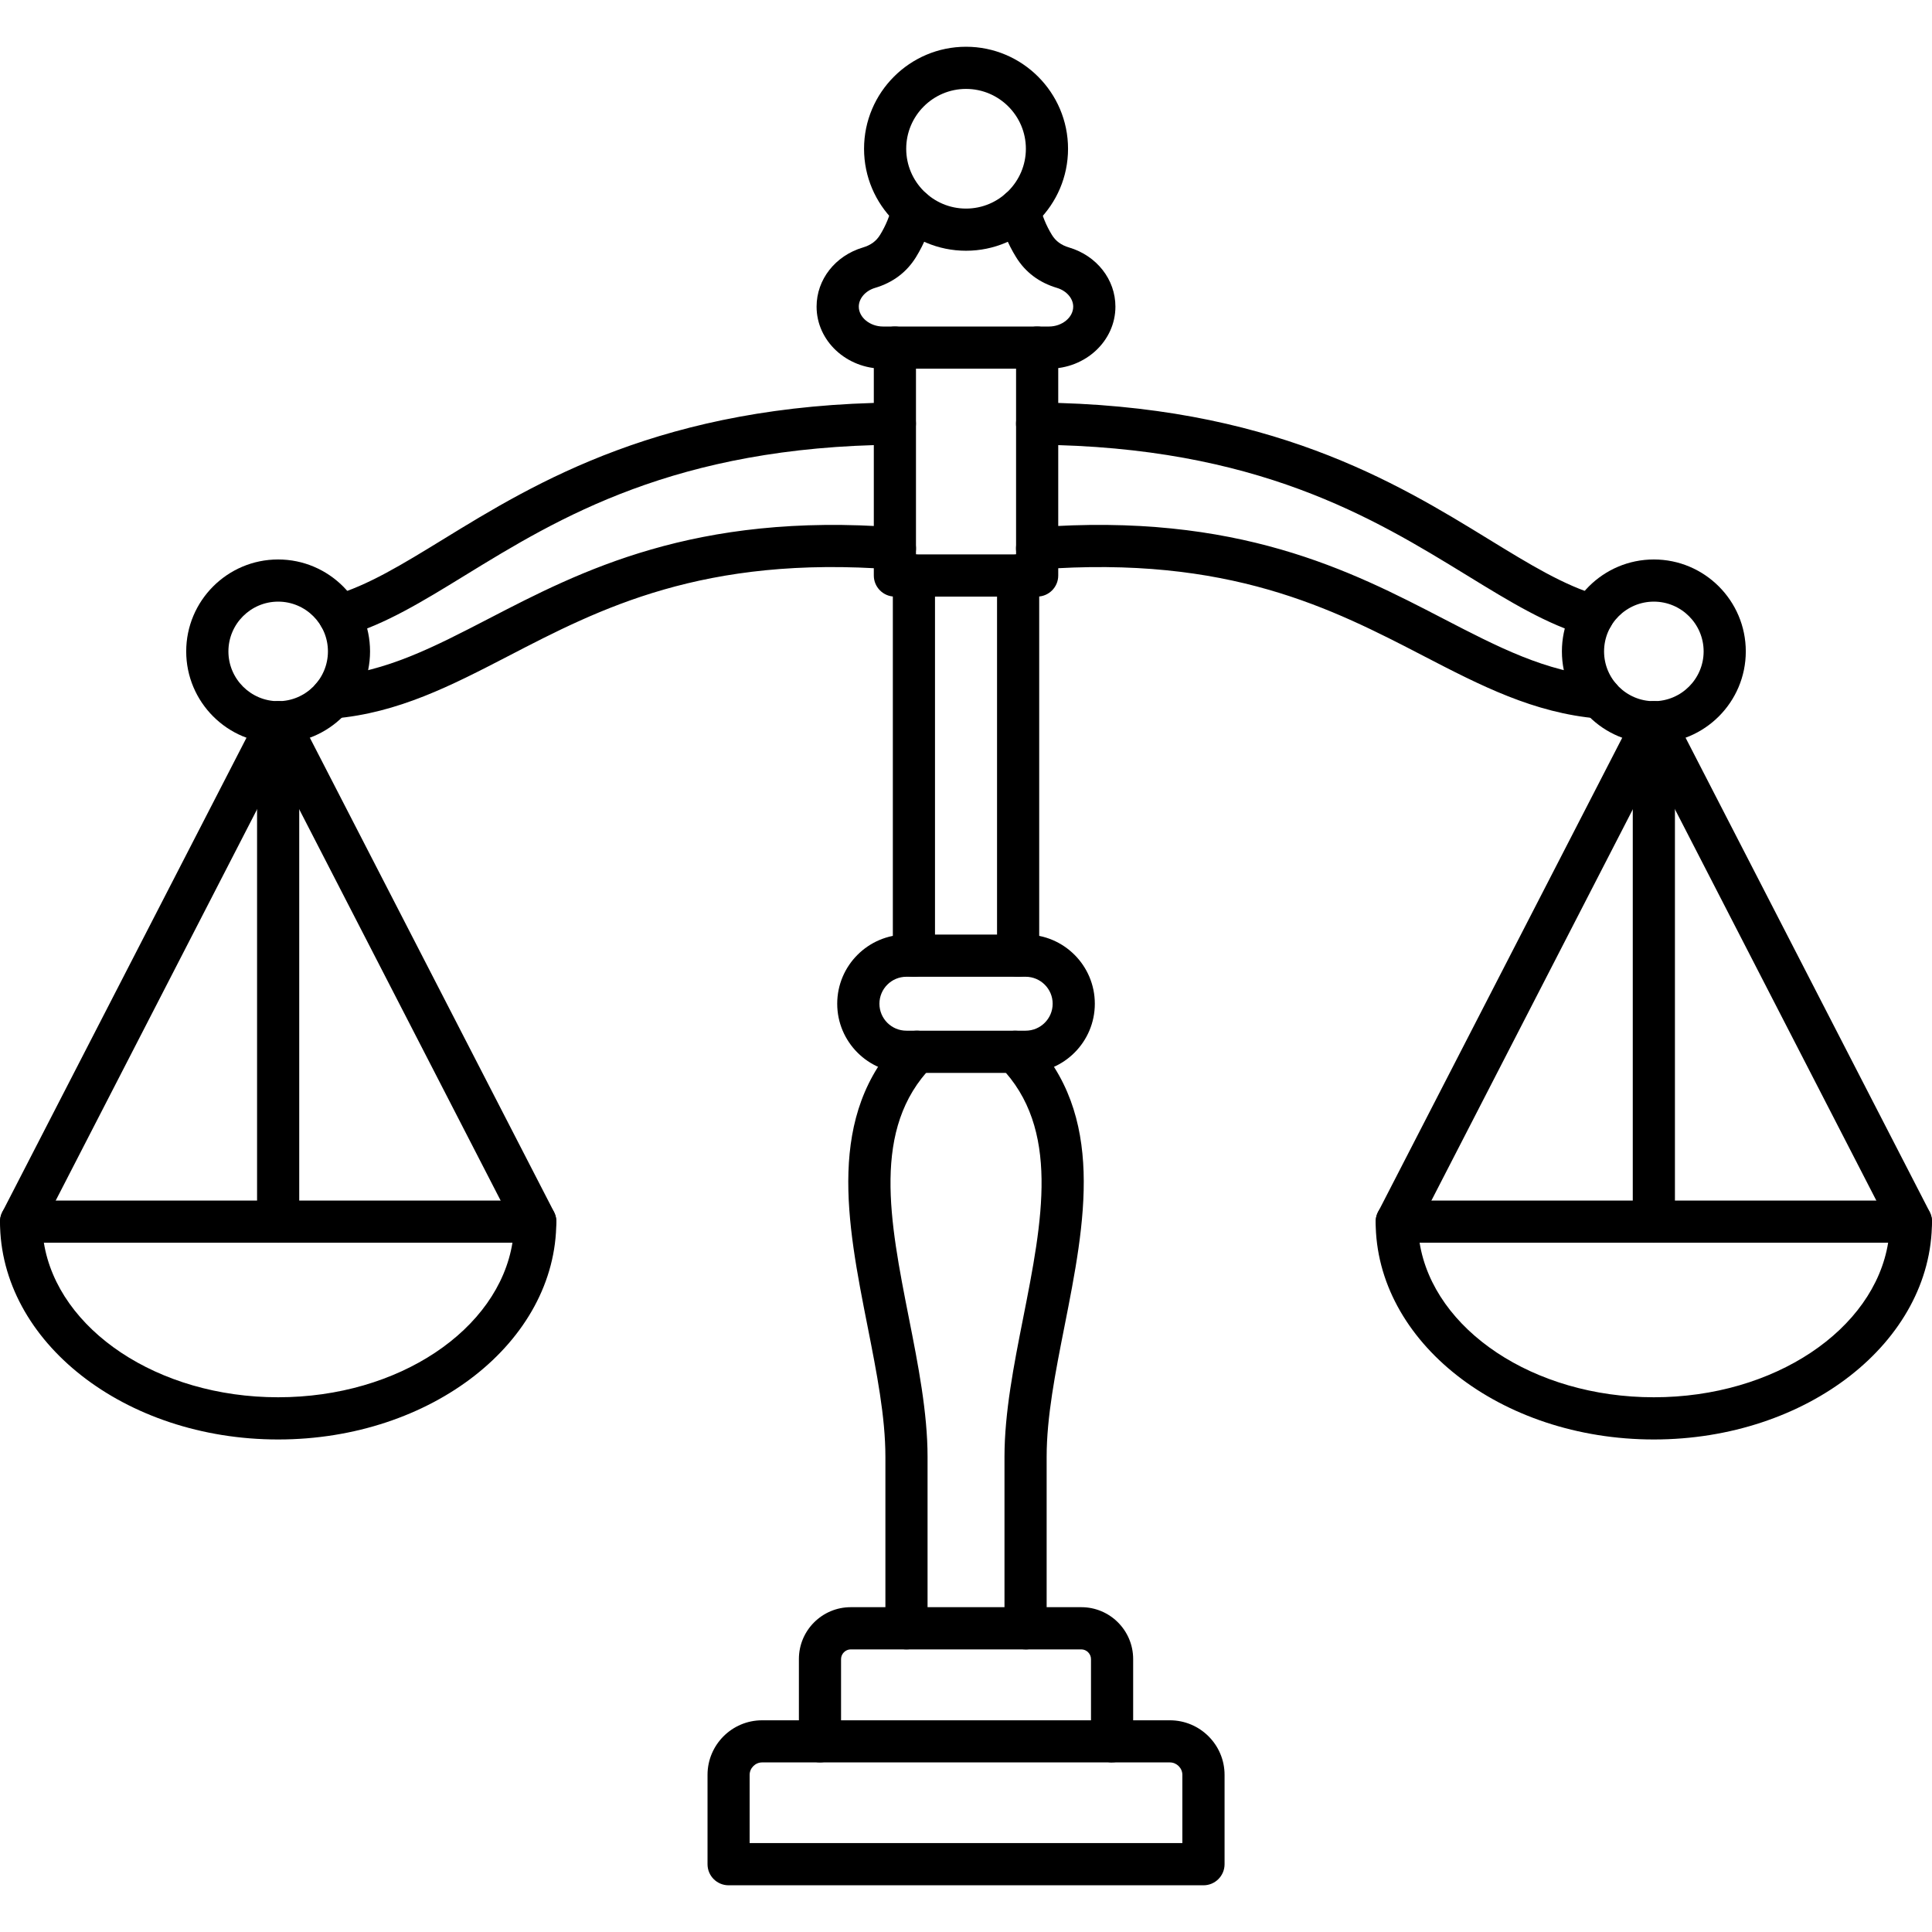
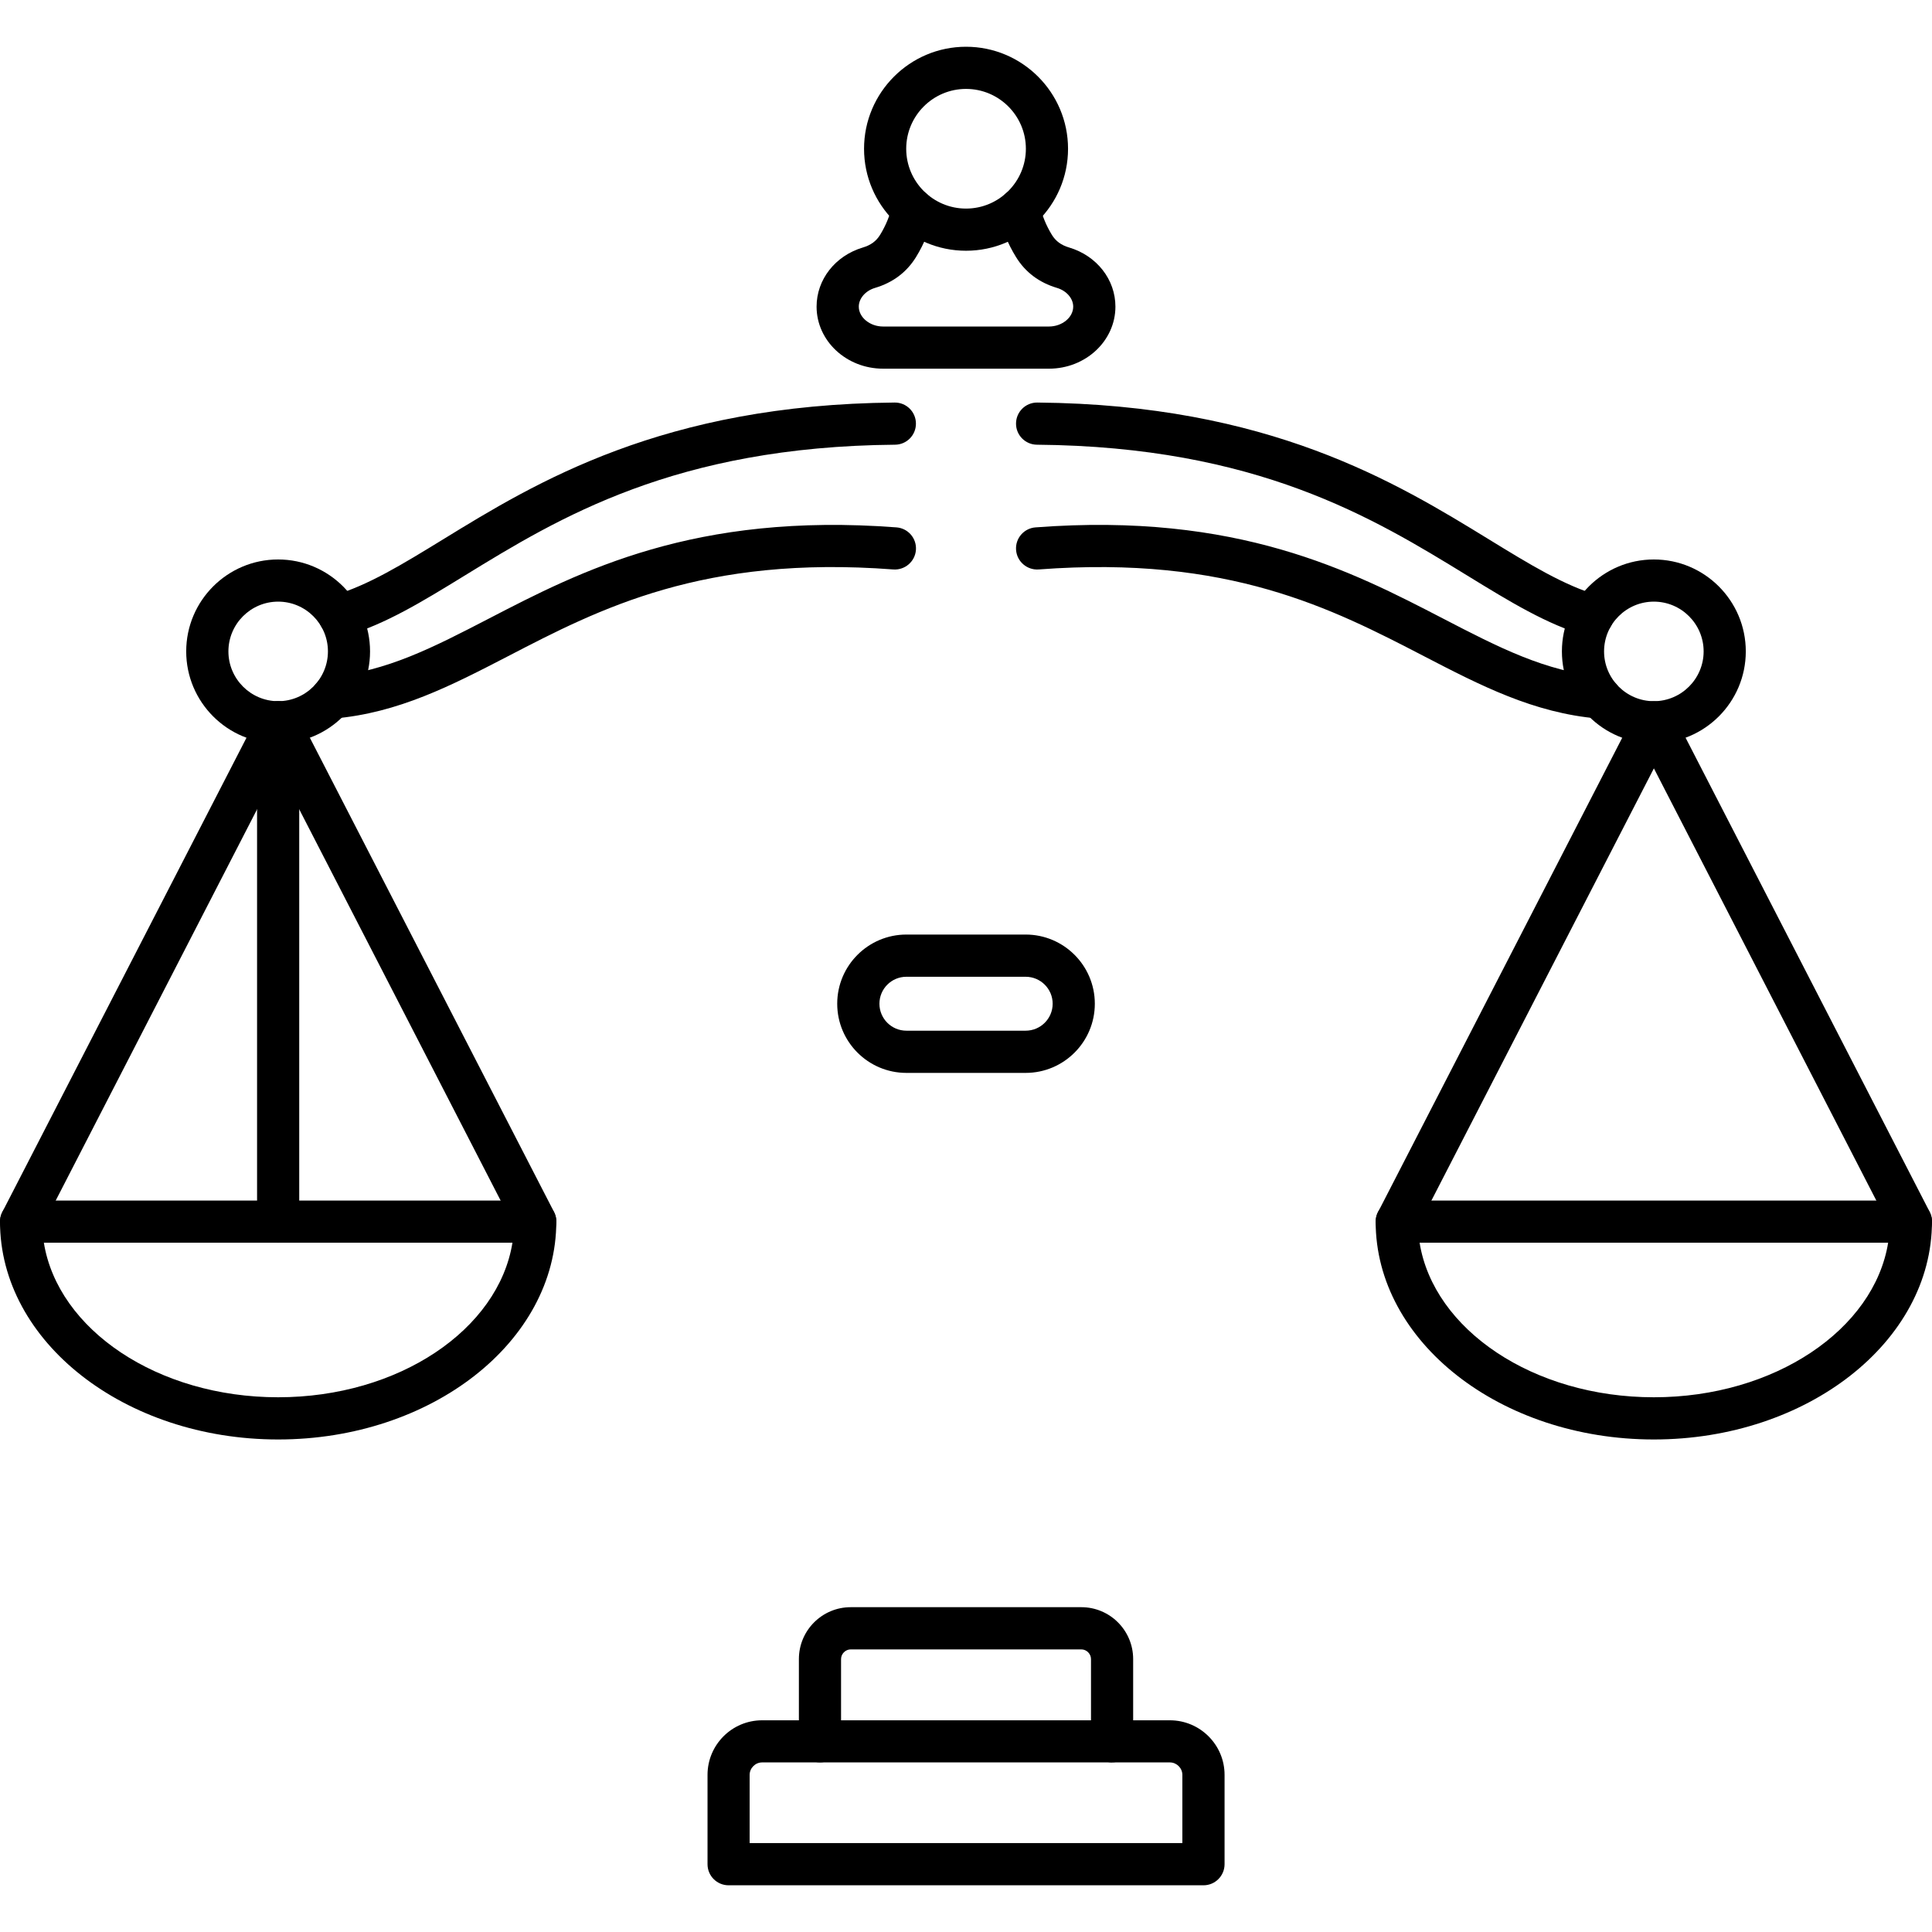
<svg xmlns="http://www.w3.org/2000/svg" clip-rule="evenodd" fill-rule="evenodd" height="512" image-rendering="optimizeQuality" shape-rendering="geometricPrecision" text-rendering="geometricPrecision" viewBox="0 0 43.349 43.349" width="512">
  <g id="Layer_x0020_1">
    <g id="_308165328">
      <path id="_308166984" d="m35.734 14.288c-.043 0-.088-.006-.131-.018-.893-.258-1.723-.768-2.686-1.359-2.1-1.288-4.713-2.89-9.651-2.933-.261-.002-.472-.216-.469-.477.002-.26.214-.469.473-.469.001-0.0.003 0 .004 0 5.202.045 8.055 1.795 10.138 3.073.903.554 1.684 1.033 2.453 1.255.251.073.396.335.323.586-.059.208-.248.342-.454.342zm.167 1.836c-.013 0-.027-.001-.041-.002-1.447-.123-2.644-.743-3.912-1.4-2.053-1.064-4.377-2.268-8.642-1.945-.259.019-.488-.175-.508-.436-.02-.261.175-.488.436-.508 4.533-.345 7.092.982 9.149 2.048 1.233.639 2.298 1.191 3.557 1.298.261.022.454.251.432.512-.021.246-.228.433-.471.433z" />
      <path id="_308166888" d="m21.675 1.995c-.74 0-1.342.602-1.342 1.343 0.0.739.601 1.342 1.342 1.342.74 0 1.343-.602 1.343-1.342 0-.741-.602-1.343-1.343-1.343zm0 3.631c-1.262 0-2.288-1.026-2.288-2.288 0-1.262 1.026-2.289 2.288-2.289 1.262-0 2.289 1.027 2.289 2.289 0 1.262-1.027 2.288-2.289 2.288z" />
      <path id="_308166840" d="m20.337 21.916c-.334 0-.605.271-.605.605 0.0.334.271.605.605.605h2.676c.334 0 .606-.271.606-.605 0-.334-.272-.605-.606-.605zm2.676 2.157h-2.676c-.856 0-1.552-.696-1.552-1.552 0-.856.696-1.552 1.552-1.552h2.676c.856 0 1.552.696 1.552 1.552 0.0.856-.696 1.552-1.552 1.552z" />
-       <path id="_308166600" d="m23.011 37.008c-.262 0-.473-.212-.473-.473l0-3.847c0-.993.212-2.069.418-3.11.433-2.19.842-4.258-.516-5.648-.182-.186-.179-.486.008-.669.186-.182.486-.178.669.008 1.706 1.746 1.228 4.159.767 6.493-.206 1.042-.4 2.027-.4 2.927l0 3.847c0 .261-.212.473-.473.473z" />
      <path id="_308167176" d="m16.82 41.354h9.709v-1.532c0-.151-.128-.278-.279-.278h-9.151c-.151 0-.279.127-.279.278zm10.182.947h-10.654c-.262 0-.473-.212-.473-.473l0-2.005c0-.675.549-1.224 1.224-1.224h9.151c.675 0 1.226.549 1.226 1.224l0 2.005c0 .261-.212.473-.473.473z" />
      <path id="_308166168" d="m24.952 39.544c-.261 0-.473-.212-.473-.473l0-1.846c0-.118-.1-.217-.217-.217h-5.174c-.117 0-.217.099-.217.217l0 1.845c0 .261-.212.473-.473.473s-.473-.212-.473-.473l0-1.846c0-.642.522-1.163 1.163-1.163l5.174-0c.642 0 1.163.522 1.163 1.163l0 1.845c0 .261-.212.473-.473.473z" />
-       <path id="_308166384" d="m20.506 21.916c-.261 0-.473-.212-.473-.473l0-8.53c0-.261.212-.473.473-.473.261 0 .473.212.473.473v8.53c0 .261-.212.473-.473.473zm2.338 0c-.262 0-.473-.212-.473-.473v-8.53c0-.261.211-.473.473-.473.262 0 .473.212.473.473l0 8.53c0 .261-.212.473-.473.473z" />
-       <path id="_308165688" d="m23.271 13.386h-3.192c-.261 0-.473-.212-.473-.473l0-5.114c0-.261.212-.473.473-.473.262-0.0.473.212.473.473v4.641h2.246v-4.641c0-.261.212-.473.473-.473.261-0.0.473.212.473.473l0 5.114c0 .261-.212.473-.473.473z" />
      <path id="_308166024" d="m37.108 13.499c-.616 0-1.117.501-1.117 1.117 0.0.615.501 1.117 1.117 1.117.615-0 1.117-.502 1.117-1.117 0-.616-.502-1.117-1.117-1.117zm0 3.18c-1.137 0-2.063-.926-2.063-2.063 0-1.138.926-2.063 2.063-2.063 1.138-0 2.063.926 2.063 2.063 0 1.138-.926 2.063-2.063 2.063z" />
      <path id="_308165736" d="m7.615 14.288c-.206 0-.394-.134-.455-.342-.073-.25.072-.513.323-.586.77-.222 1.55-.701 2.454-1.255 2.082-1.278 4.935-3.028 10.137-3.073.002-0.0.003 0 .004 0 .26-0.0.471.209.473.469.003.261-.207.475-.468.477-4.939.043-7.552 1.645-9.651 2.933-.962.591-1.793 1.1-2.687 1.359-.043.012-.088.018-.131.018zm-.167 1.836c-.243 0-.45-.186-.471-.433-.022-.26.172-.49.432-.512 1.259-.107 2.324-.66 3.557-1.298 2.057-1.066 4.617-2.392 9.149-2.048.26.02.456.246.436.508-.02.26-.249.455-.508.436-4.264-.324-6.59.881-8.641 1.945-1.268.656-2.466 1.277-3.913 1.4-.014.001-.027.002-.04.002z" />
      <path id="_308165928" d="m6.241 13.499c-.615 0-1.116.501-1.116 1.117 0.0.615.501 1.117 1.116 1.117.616-0 1.117-.502 1.117-1.117 0-.616-.501-1.117-1.117-1.117zm0 3.18c-1.138 0-2.063-.926-2.063-2.063 0-1.138.925-2.063 2.062-2.063 1.138-0 2.063.926 2.063 2.063 0 1.138-.926 2.063-2.063 2.063z" />
      <path id="_308166216" d="m31.852 27.883c.314 1.951 2.552 3.468 5.256 3.468 2.704 0 4.941-1.517 5.257-3.468zm5.256 4.415c-3.442 0-6.242-2.192-6.242-4.888 0-.261.212-.473.473-.473h11.536c.261 0 .473.212.473.473 0 2.695-2.8 4.888-6.241 4.888z" />
      <path id="_308166312" d="m.984 27.883c.315 1.951 2.552 3.468 5.257 3.468 2.705 0 4.942-1.517 5.257-3.468zm5.257 4.415c-3.441 0-6.241-2.192-6.241-4.888 0-.261.212-.473.473-.473h11.536c.261 0 .473.212.473.473 0 2.695-2.8 4.888-6.241 4.888z" />
      <path id="_308165784" d="m42.877 27.883c-.173 0-.337-.094-.422-.256l-5.346-10.387-5.347 10.387c-.119.233-.405.323-.637.204-.233-.119-.324-.405-.204-.638l5.768-11.204c.081-.158.243-.256.421-.256.177-0.0.339.099.42.256l5.768 11.204c.119.233.028.519-.204.638-.069.035-.144.052-.216.052z" />
      <path id="_308165832" d="m12.009 27.883c-.171 0-.337-.094-.421-.256l-5.347-10.387-5.346 10.387c-.12.233-.405.323-.638.204-.232-.119-.323-.405-.204-.638l5.768-11.204c.081-.158.243-.256.42-.256.178-0.0.34.099.421.256l5.769 11.204c.119.233.028.519-.204.638-.07.035-.144.052-.217.052z" />
-       <path id="_308165112" d="m20.339 37.008c-.261 0-.473-.212-.473-.473l0-3.847c0-.9-.194-1.885-.4-2.927-.461-2.334-.939-4.747.767-6.493.183-.186.483-.19.669-.008.188.183.19.483.008.669-1.357 1.39-.948 3.458-.516 5.648.206 1.041.418 2.118.418 3.111l0 3.847c0 .261-.211.473-.473.473z" />
      <path id="_308165544" d="m23.536 8.272h-3.723c-.822 0-1.491-.624-1.491-1.392 0-.608.418-1.142 1.039-1.327.176-.052.299-.142.385-.282.129-.209.221-.434.274-.668.056-.255.309-.416.564-.359.255.057.416.309.359.565-.075.337-.206.66-.39.959-.21.34-.519.573-.921.692-.214.064-.363.237-.363.42 0.0.241.249.446.544.446l3.723-0c.295 0 .544-.204.544-.446 0-.183-.149-.356-.363-.42-.401-.119-.711-.352-.92-.692-.185-.299-.317-.622-.391-.959-.057-.255.103-.508.359-.565.255-.057.508.103.565.359.052.235.144.459.273.669.086.139.208.229.385.281.621.185 1.039.719 1.039 1.327 0.0.768-.668 1.392-1.49 1.392z" />
      <path id="_308165472" d="m6.241 27.883c-.261 0-.473-.212-.473-.473v-11.204c0-.261.212-.473.473-.473.262-0.0.473.212.473.473l0 11.204c0 .261-.211.473-.473.473z" />
-       <path id="_308165640" d="m37.108 27.883c-.261 0-.473-.212-.473-.473l0-11.204c0-.261.212-.473.473-.473.261-0.0.473.212.473.473l0 11.204c0 .261-.212.473-.473.473z" />
    </g>
  </g>
</svg>